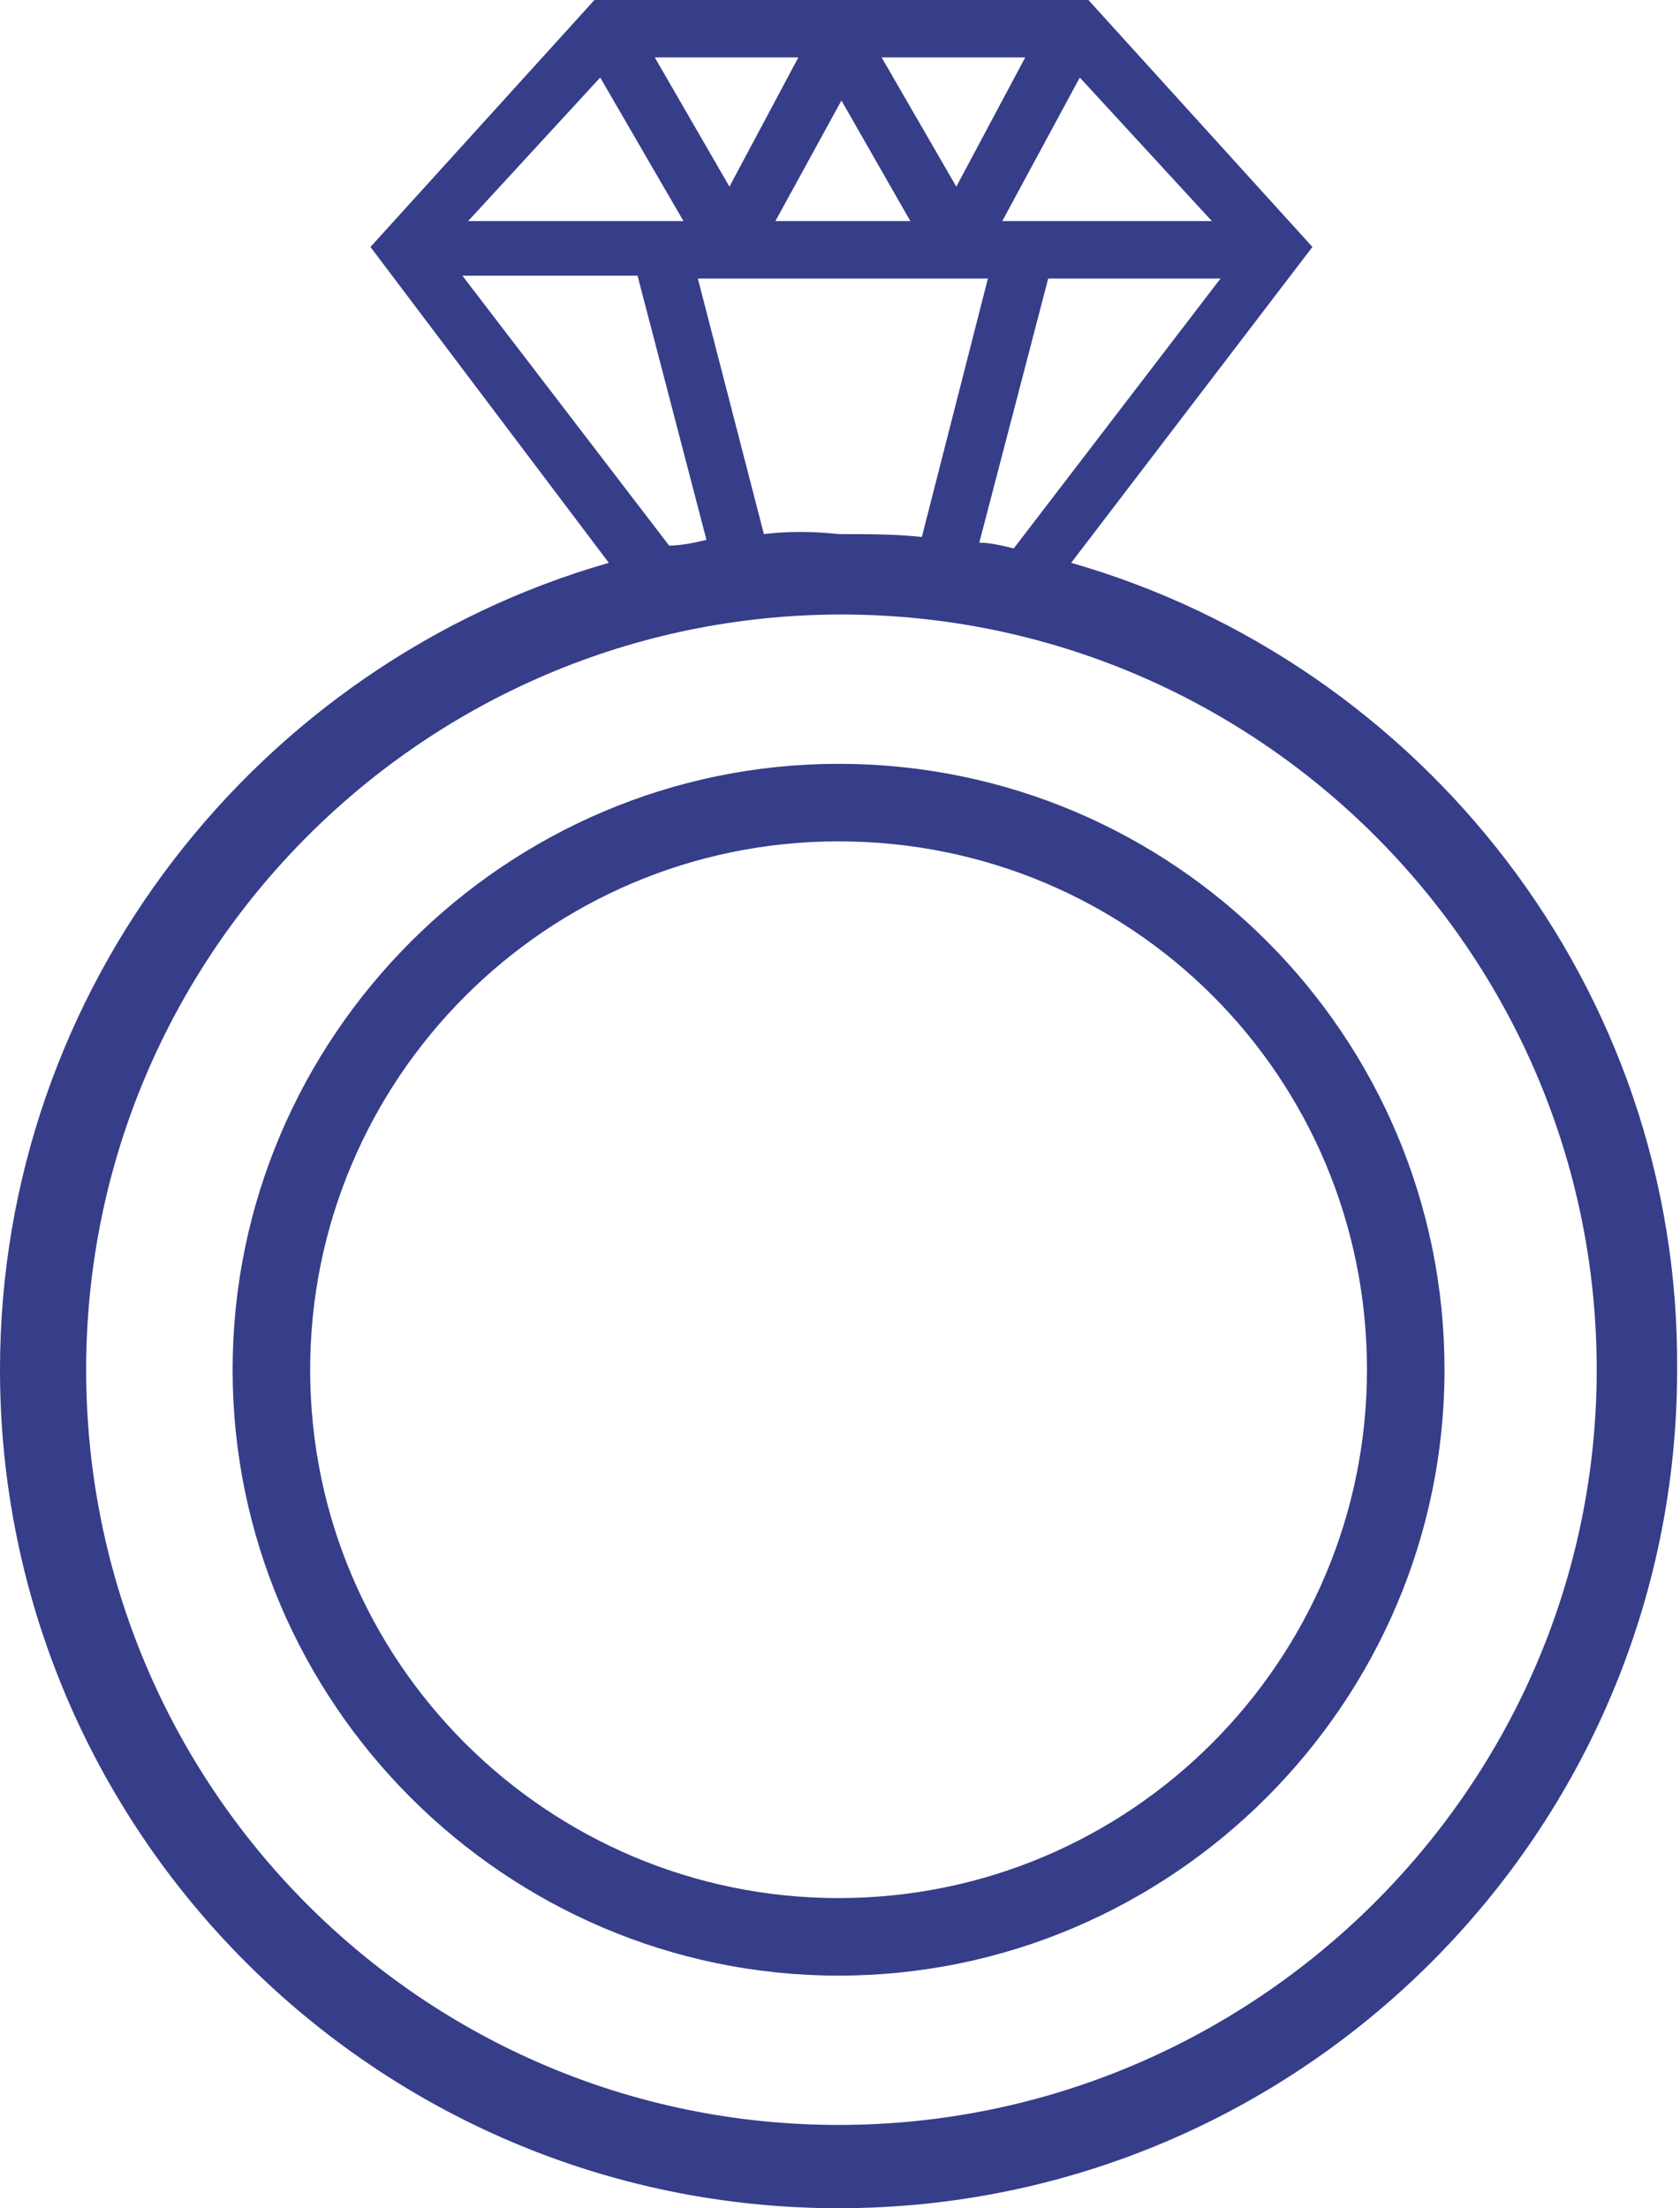
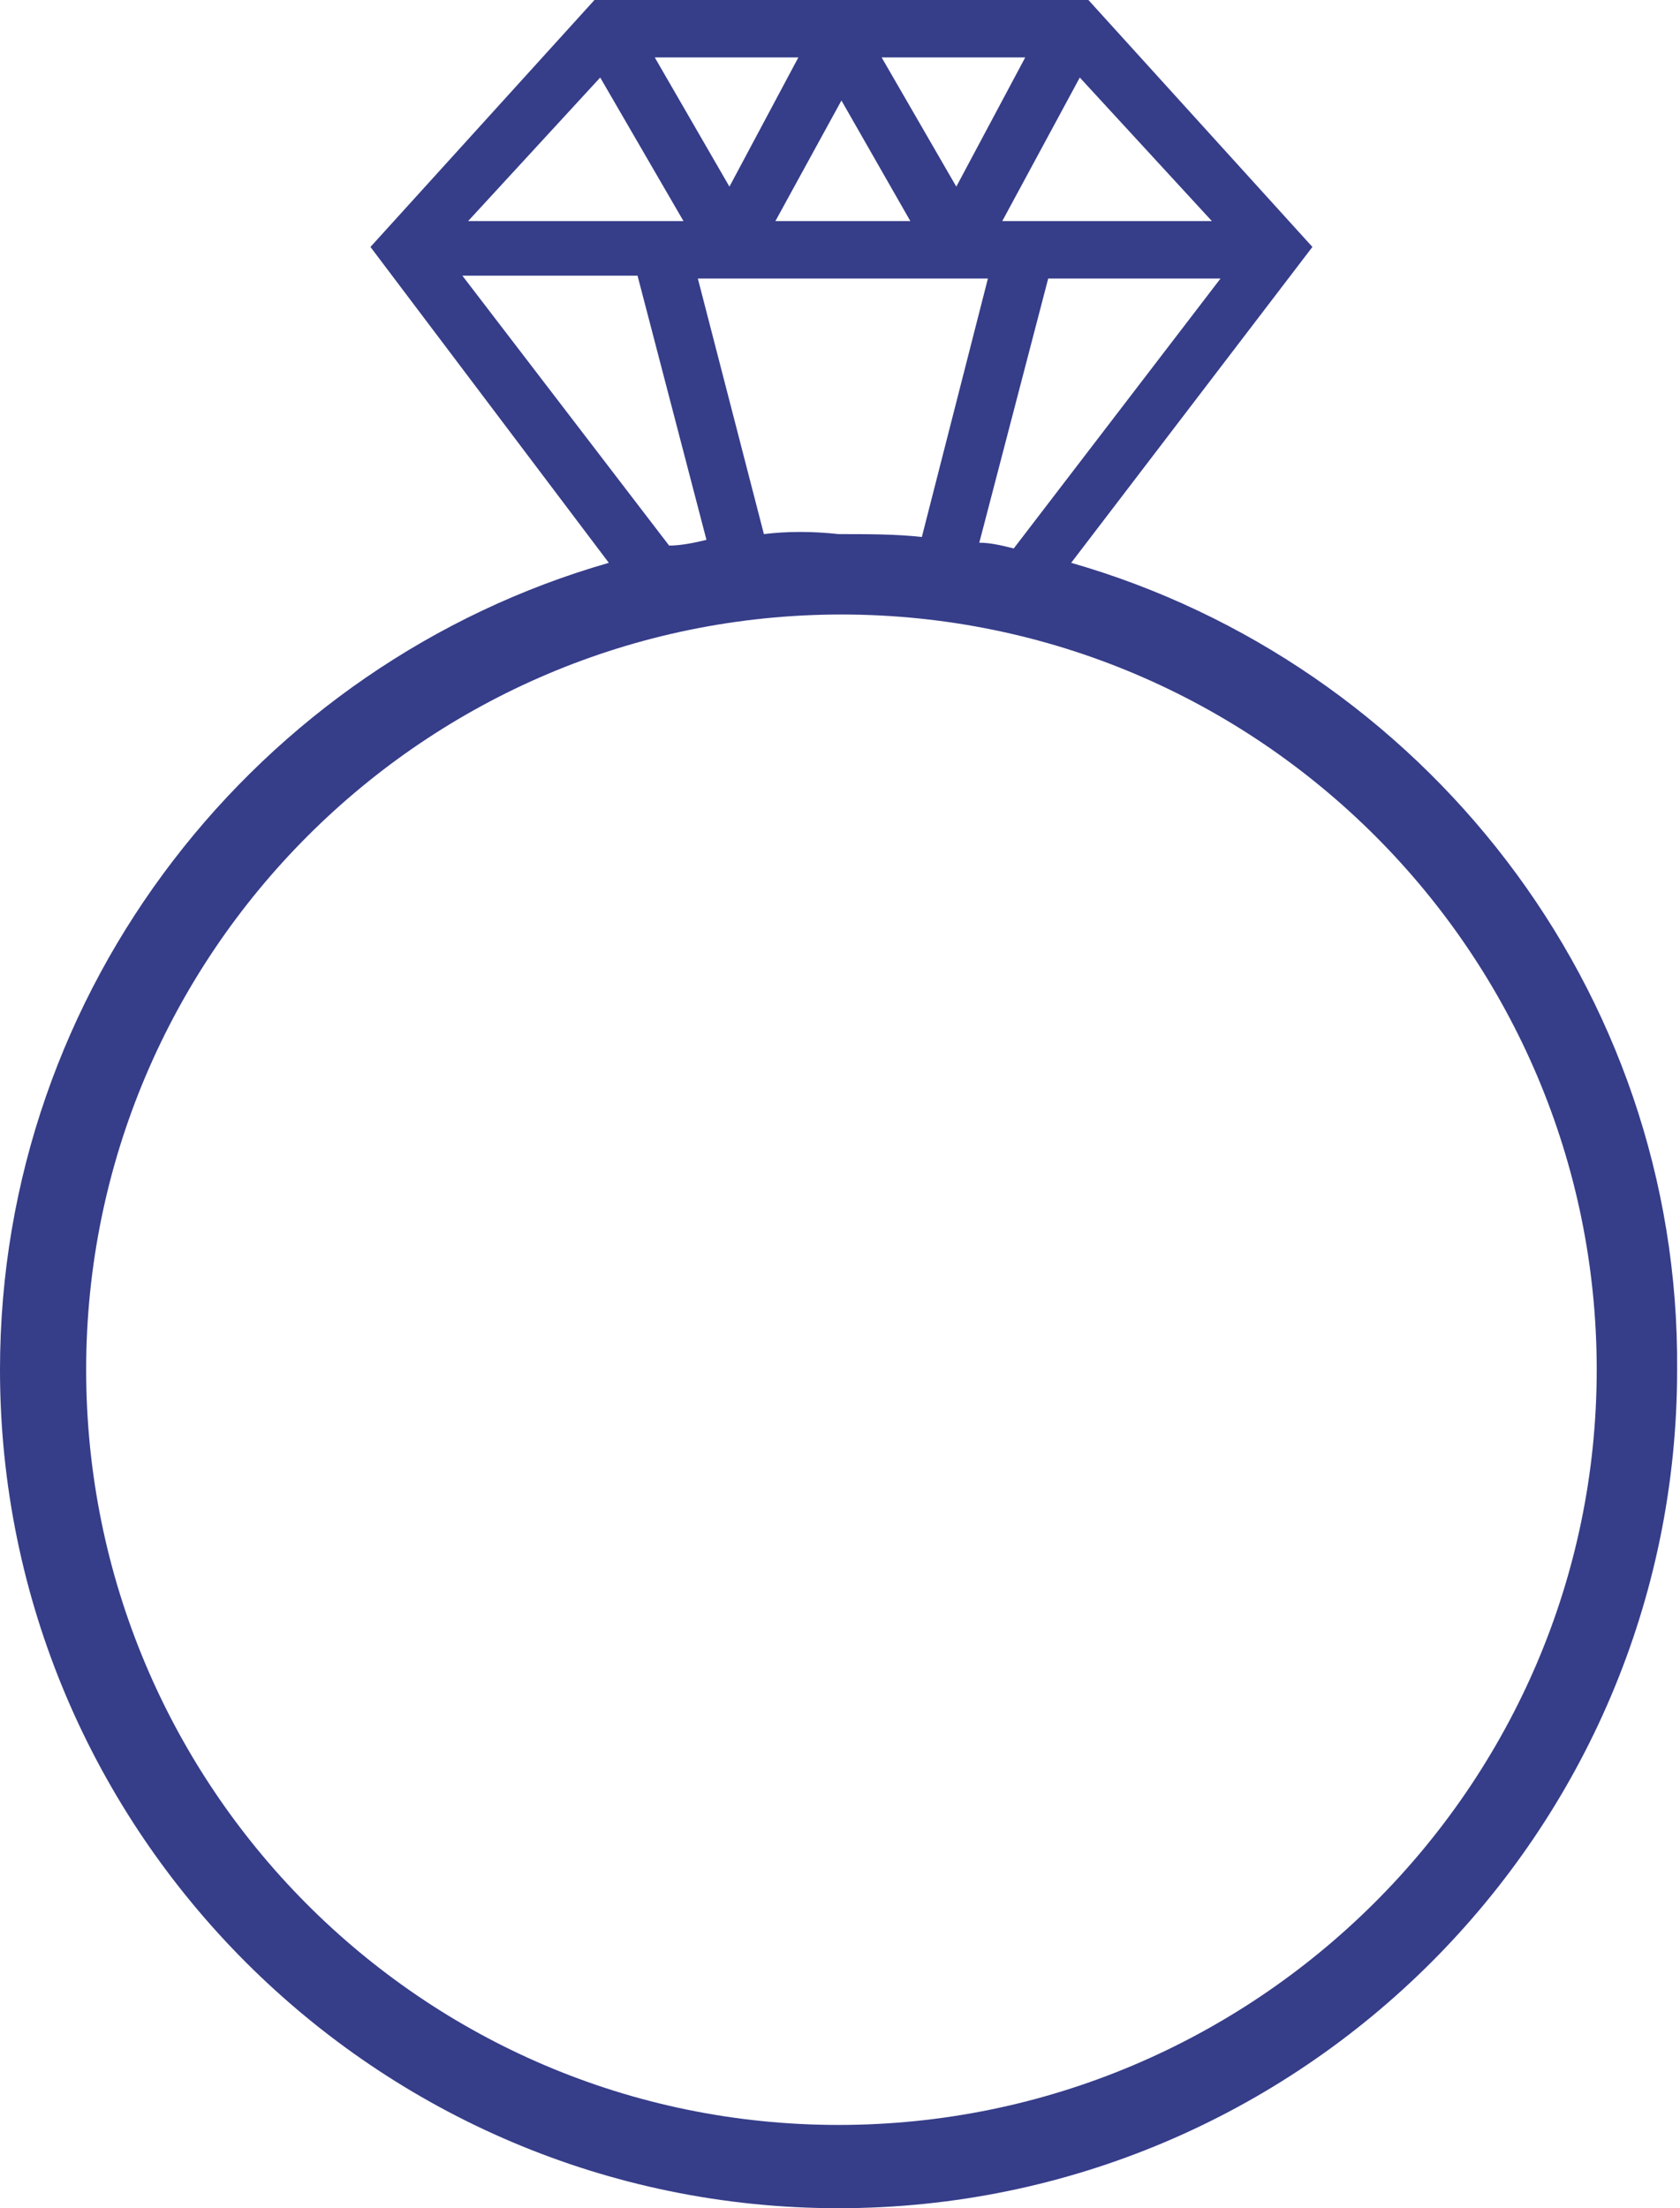
<svg xmlns="http://www.w3.org/2000/svg" version="1.1" id="Layer_1" x="0px" y="0px" viewBox="0 0 58.5 76.9" style="enable-background:new 0 0 58.5 76.9;" xml:space="preserve">
  <style type="text/css"> .st0{fill:#363D89;} </style>
  <g>
    <path class="st0" d="M37.3,19.6l8.4-11L37.9,0H20.7l-7.8,8.6l8.3,11C9,23.1,0,34.4,0,47.7c0,16.1,13.1,29.2,29.2,29.2 s29.2-13.1,29.2-29.2C58.5,34.4,49.5,23.1,37.3,19.6z M34.1,18.9l2.4-9.2h6l-7.2,9.4C34.9,19,34.5,18.9,34.1,18.9z M26.6,18.6 l-2.3-8.9h10.1l-2.3,9c-0.9-0.1-1.9-0.1-2.9-0.1C28.3,18.5,27.4,18.5,26.6,18.6z M34.9,7.7l2.7-5l4.6,5H34.9z M33.3,6.5L30.7,2h5 L33.3,6.5z M31.7,7.7H27l2.3-4.2L31.7,7.7z M25.4,6.5L22.8,2h5L25.4,6.5z M23.8,7.7h-7.5l4.6-5L23.8,7.7z M16.1,9.6h6.1l2.4,9.2 c-0.4,0.1-0.9,0.2-1.3,0.2L16.1,9.6z M29.2,74C14.7,74,3,62.2,3,47.7s11.8-26.3,26.3-26.3s26.3,11.8,26.3,26.3S43.7,74,29.2,74z" />
-     <path class="st0" d="M29.2,26.6c-11.6,0-21.1,9.5-21.1,21.1c0,11.6,9.5,21.1,21.1,21.1s21.1-9.5,21.1-21.1 C50.3,36.1,40.9,26.6,29.2,26.6z M29.2,66.1c-10.1,0-18.4-8.2-18.4-18.4c0-10.1,8.2-18.4,18.4-18.4s18.4,8.2,18.4,18.4 C47.6,57.8,39.4,66.1,29.2,66.1z" />
  </g>
</svg>